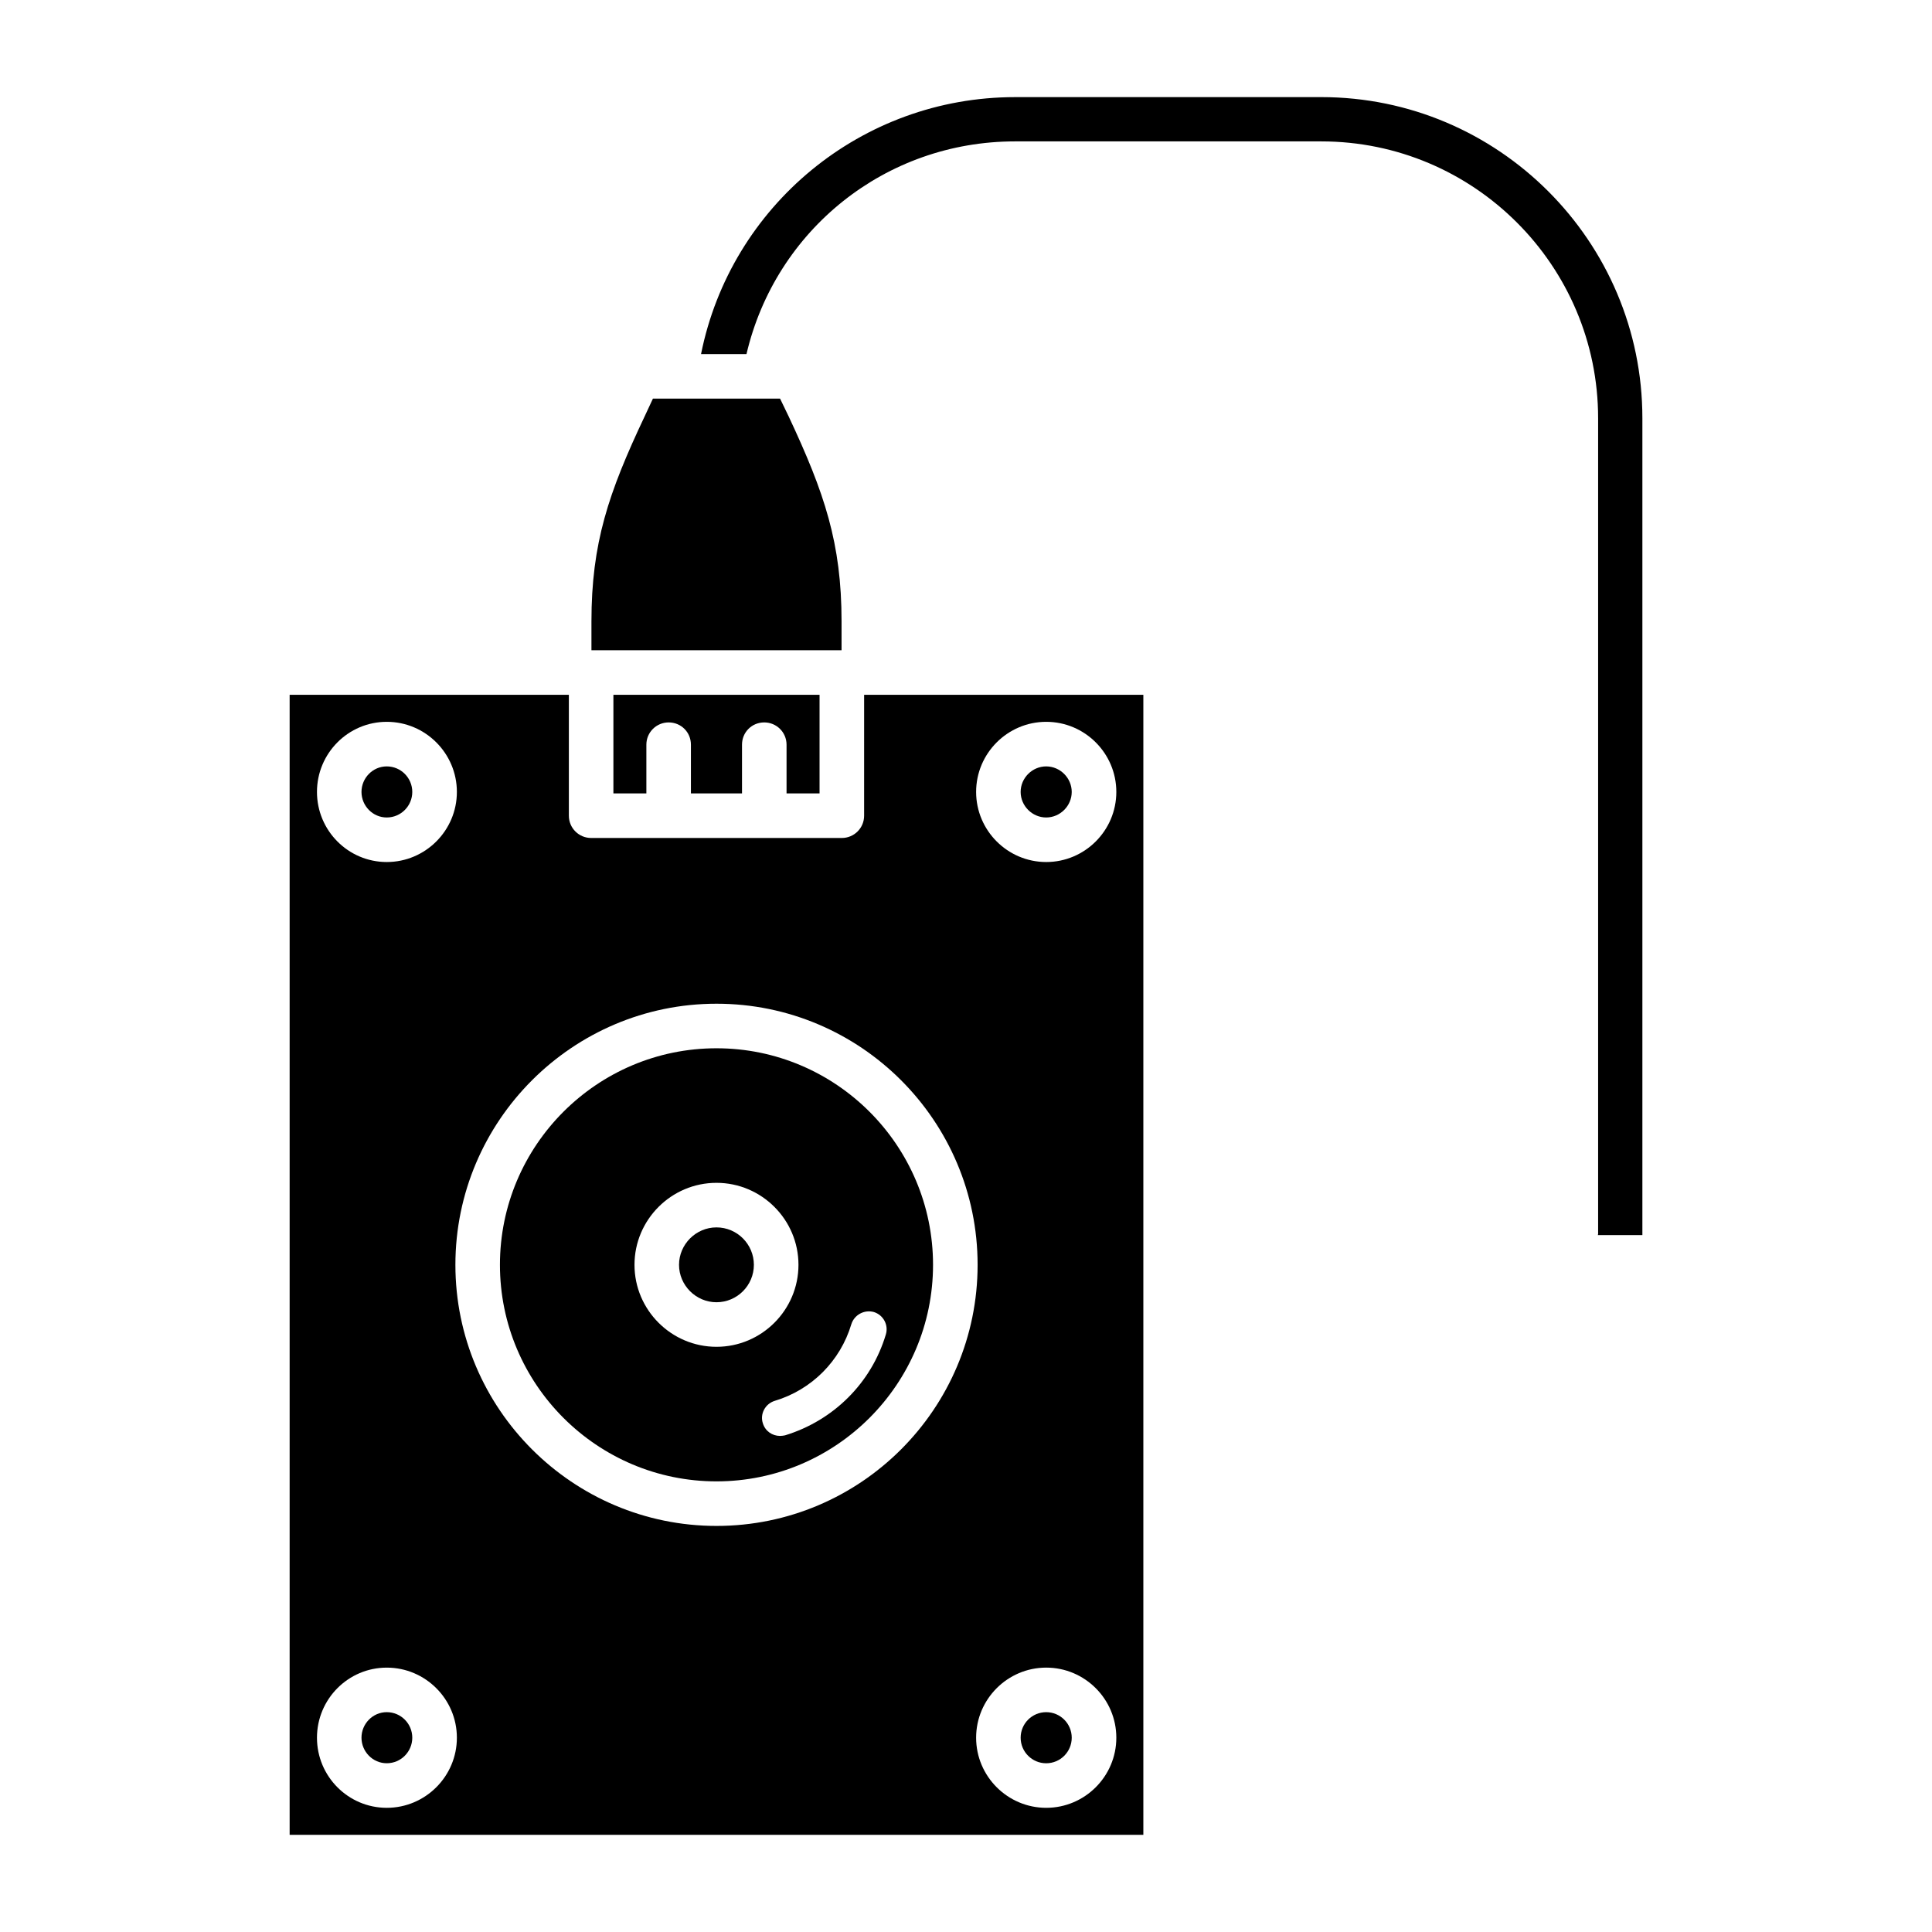
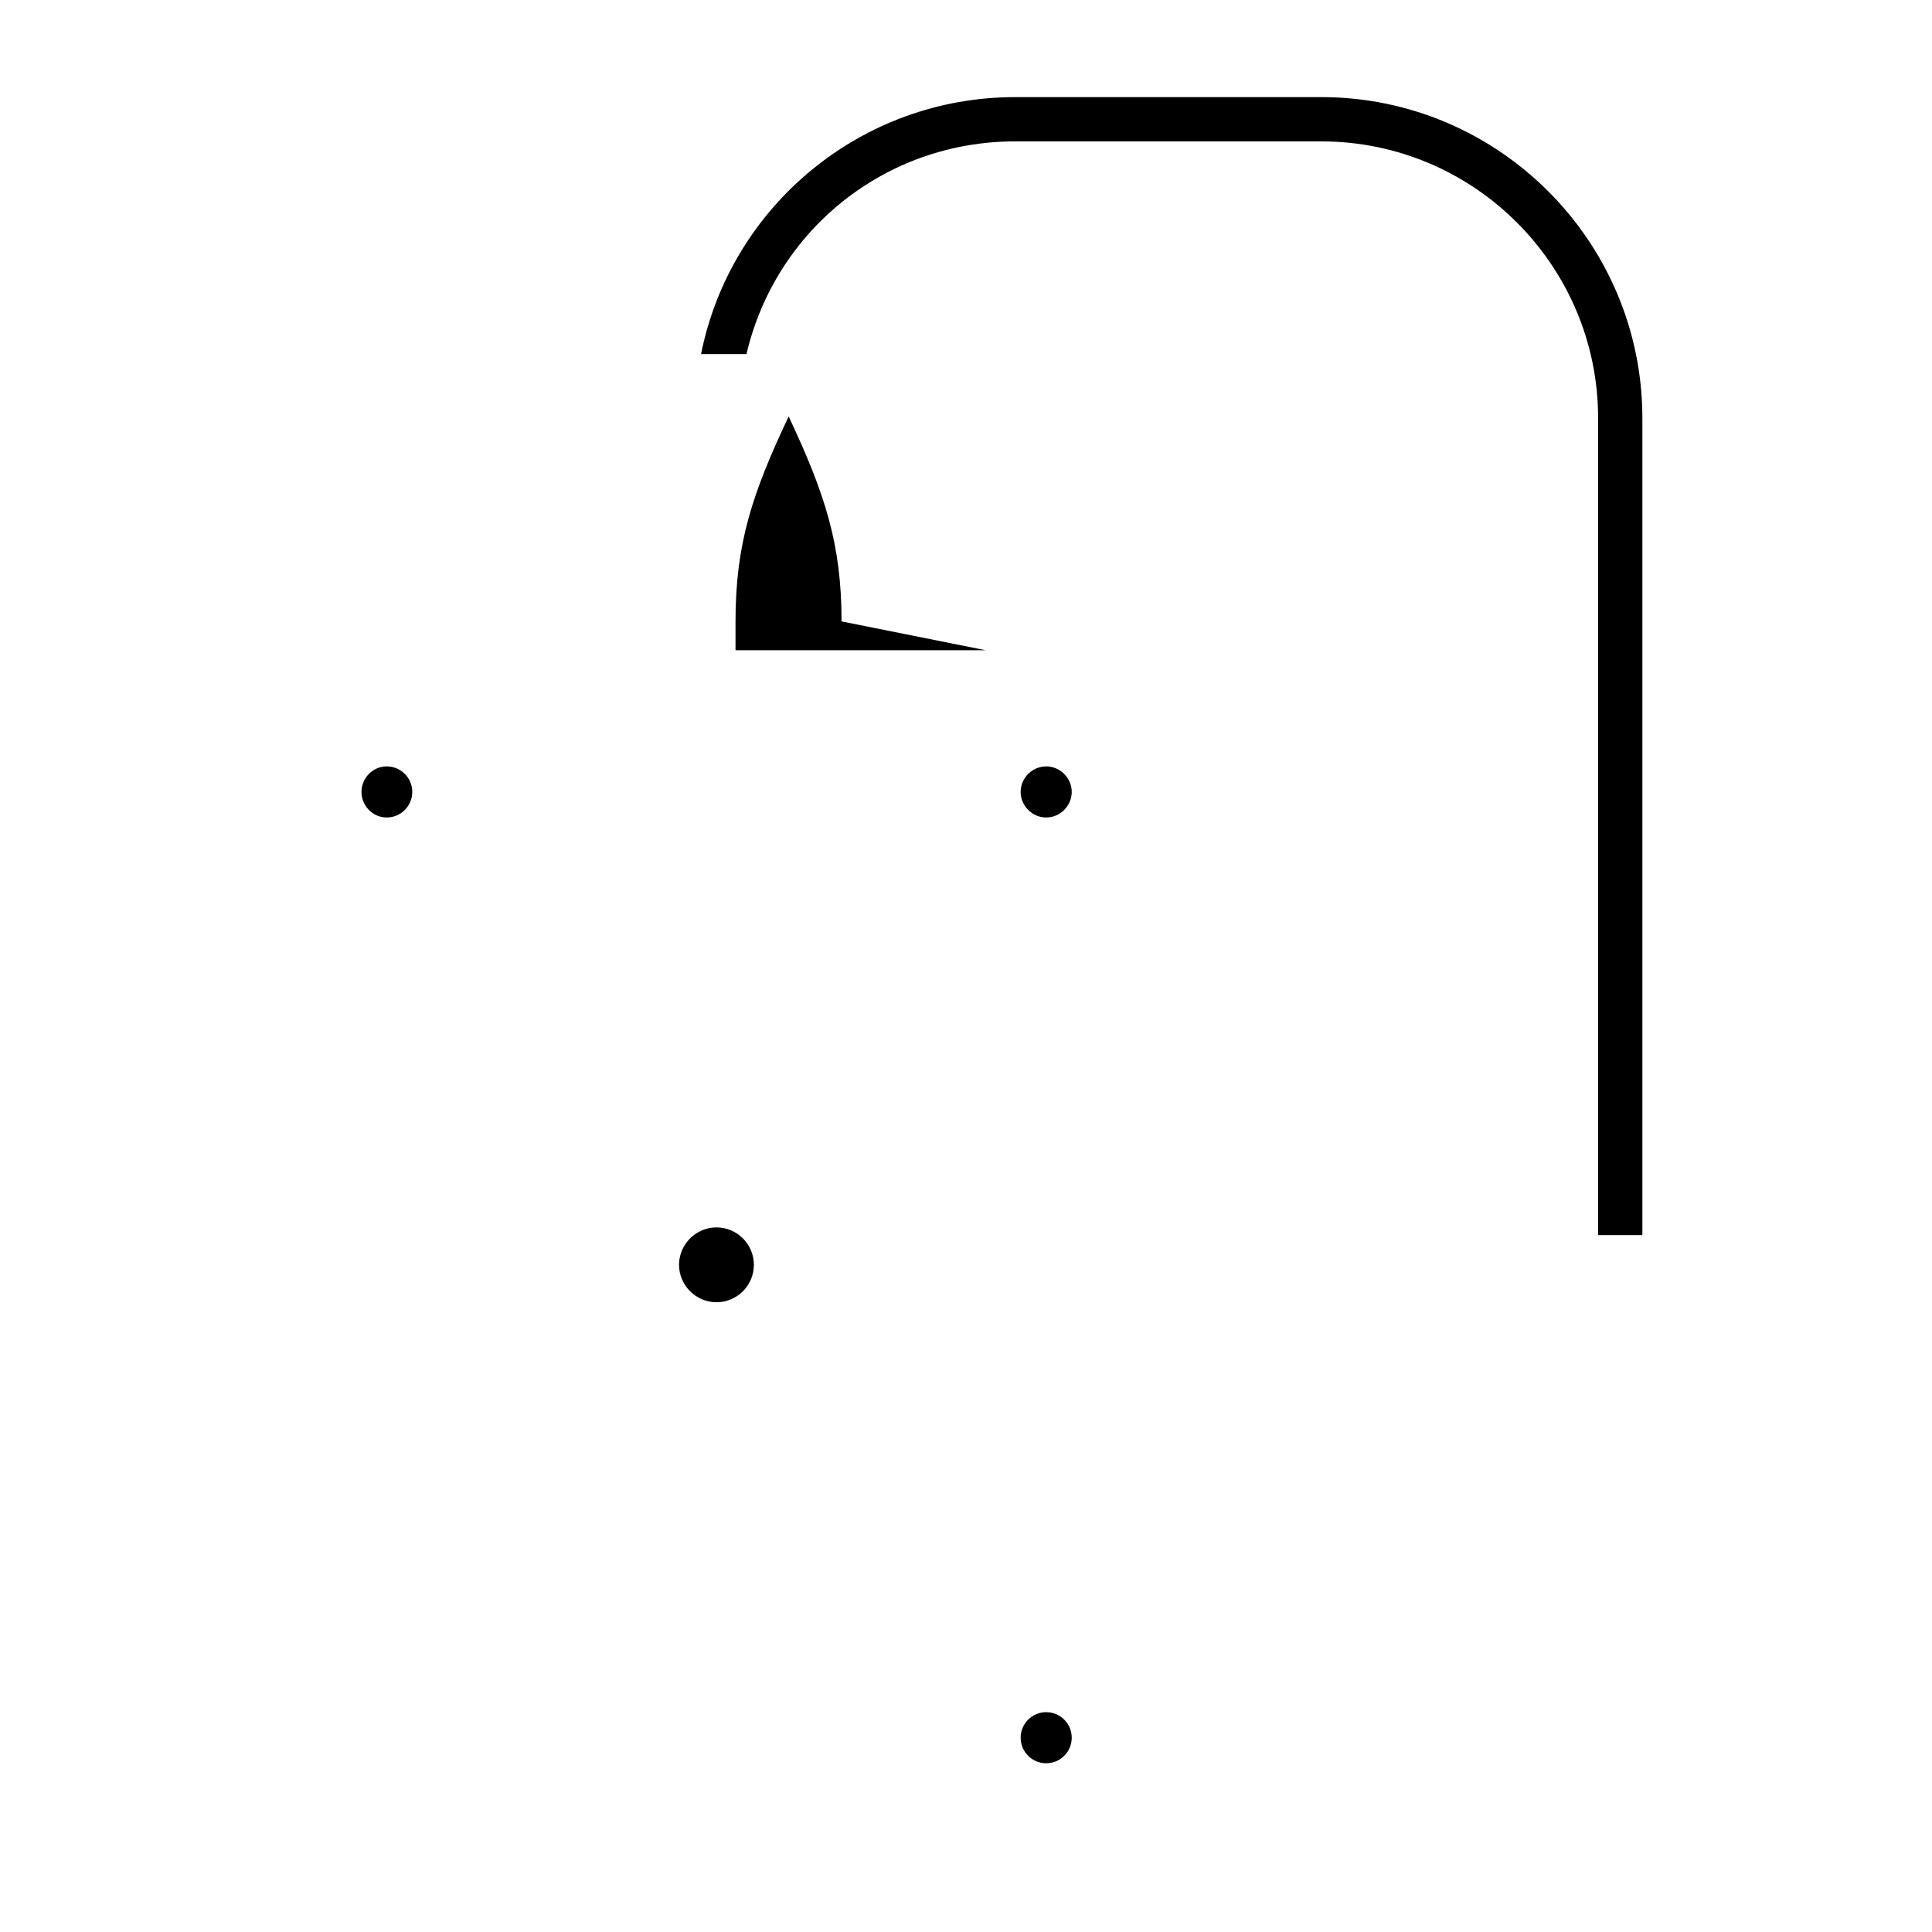
<svg xmlns="http://www.w3.org/2000/svg" fill="#000000" width="800px" height="800px" version="1.1" viewBox="144 144 512 512">
  <g>
    <path d="m246.49 360.64c3.777 0 6.769-3.07 6.769-6.769 0-3.699-2.992-6.769-6.769-6.769-3.699 0-6.691 3.07-6.691 6.769 0.004 3.699 2.992 6.769 6.691 6.769z" />
-     <path d="m246.49 597.74c-3.699 0-6.691 3.07-6.691 6.769s2.992 6.769 6.691 6.769c3.777 0 6.769-3.07 6.769-6.769 0.004-3.699-2.988-6.769-6.769-6.769z" />
    <path d="m323.95 479.19c0 5.434 4.488 9.918 9.918 9.918 5.512 0 9.918-4.488 9.918-9.918 0-5.434-4.41-9.918-9.918-9.918-5.43 0-9.918 4.484-9.918 9.918z" />
-     <path d="m361.19 354.26v-26.137h-54.633v26.137h8.738v-12.91c0-3.305 2.676-5.902 5.902-5.902 3.305 0 5.902 2.598 5.902 5.902v12.91h13.539v-12.91c0-3.305 2.598-5.902 5.902-5.902 3.227 0 5.902 2.598 5.902 5.902v12.91z" />
-     <path d="m367.02 308.68c0-20.703-4.488-34.008-14.012-54.316l-2.281-4.723-33.695-0.004-2.203 4.727c-9.605 20.309-14.09 33.613-14.09 54.316v7.637h66.281z" />
+     <path d="m367.02 308.68c0-20.703-4.488-34.008-14.012-54.316c-9.605 20.309-14.09 33.613-14.09 54.316v7.637h66.281z" />
    <path d="m494.15 169.74h-81.16c-40.699 0-75.336 28.812-83.207 68.094h12.043c7.715-32.906 36.84-56.363 71.164-56.363h81.16c40.461 0 73.367 32.906 73.367 73.367v216.16c0 0.156-0.078 0.238-0.078 0.316h11.809v-216.48c0-46.918-38.18-85.098-85.098-85.098z" />
-     <path d="m276.49 479.19c0 31.645 25.742 57.387 57.387 57.387s57.387-25.742 57.387-57.387c0-31.645-25.742-57.387-57.387-57.387-31.648 0-57.387 25.742-57.387 57.387zm93.125 15.742c0.785-2.519 3.465-3.938 5.984-3.227 2.519 0.789 3.938 3.465 3.148 5.984-3.856 12.832-13.855 22.75-26.688 26.688-0.395 0.078-0.867 0.156-1.34 0.156-2.047 0-3.938-1.262-4.566-3.387-0.785-2.441 0.629-5.117 3.148-5.902 9.762-2.914 17.398-10.551 20.312-20.312zm-14.012-15.742c0 11.965-9.762 21.727-21.727 21.727s-21.727-9.762-21.727-21.727 9.762-21.727 21.727-21.727 21.727 9.762 21.727 21.727z" />
-     <path d="m373 360.17c0 3.305-2.676 5.902-5.902 5.902h-66.441c-3.227 0-5.902-2.598-5.902-5.902v-32.039l-73.996-0.004v302.13h226.24v-302.13h-73.996zm-126.5-24.879c10.234 0 18.578 8.344 18.578 18.578 0 10.234-8.344 18.578-18.578 18.578-10.234 0-18.5-8.344-18.5-18.578 0.004-10.234 8.27-18.578 18.5-18.578zm0 287.8c-10.234 0-18.5-8.344-18.5-18.578 0.004-10.23 8.27-18.574 18.5-18.574 10.234 0 18.578 8.344 18.578 18.578 0 10.23-8.344 18.574-18.578 18.574zm174.76 0c-10.234 0-18.578-8.344-18.578-18.578s8.344-18.578 18.578-18.578 18.578 8.344 18.578 18.578-8.344 18.578-18.578 18.578zm0-287.8c10.234 0 18.578 8.344 18.578 18.578 0 10.234-8.344 18.578-18.578 18.578s-18.578-8.344-18.578-18.578c0-10.234 8.344-18.578 18.578-18.578zm-18.184 143.9c0 38.18-31.016 69.195-69.195 69.195-38.102 0-69.195-31.016-69.195-69.195 0-38.18 31.094-69.195 69.195-69.195 38.18 0 69.195 31.016 69.195 69.195z" />
    <path d="m421.25 360.64c3.699 0 6.769-3.07 6.769-6.769 0-3.699-3.07-6.769-6.769-6.769-3.699 0-6.769 3.07-6.769 6.769 0 3.699 3.07 6.769 6.769 6.769z" />
    <path d="m428.02 604.51c0 3.742-3.031 6.773-6.769 6.773-3.738 0-6.769-3.031-6.769-6.773 0-3.738 3.031-6.769 6.769-6.769 3.738 0 6.769 3.031 6.769 6.769" />
  </g>
</svg>